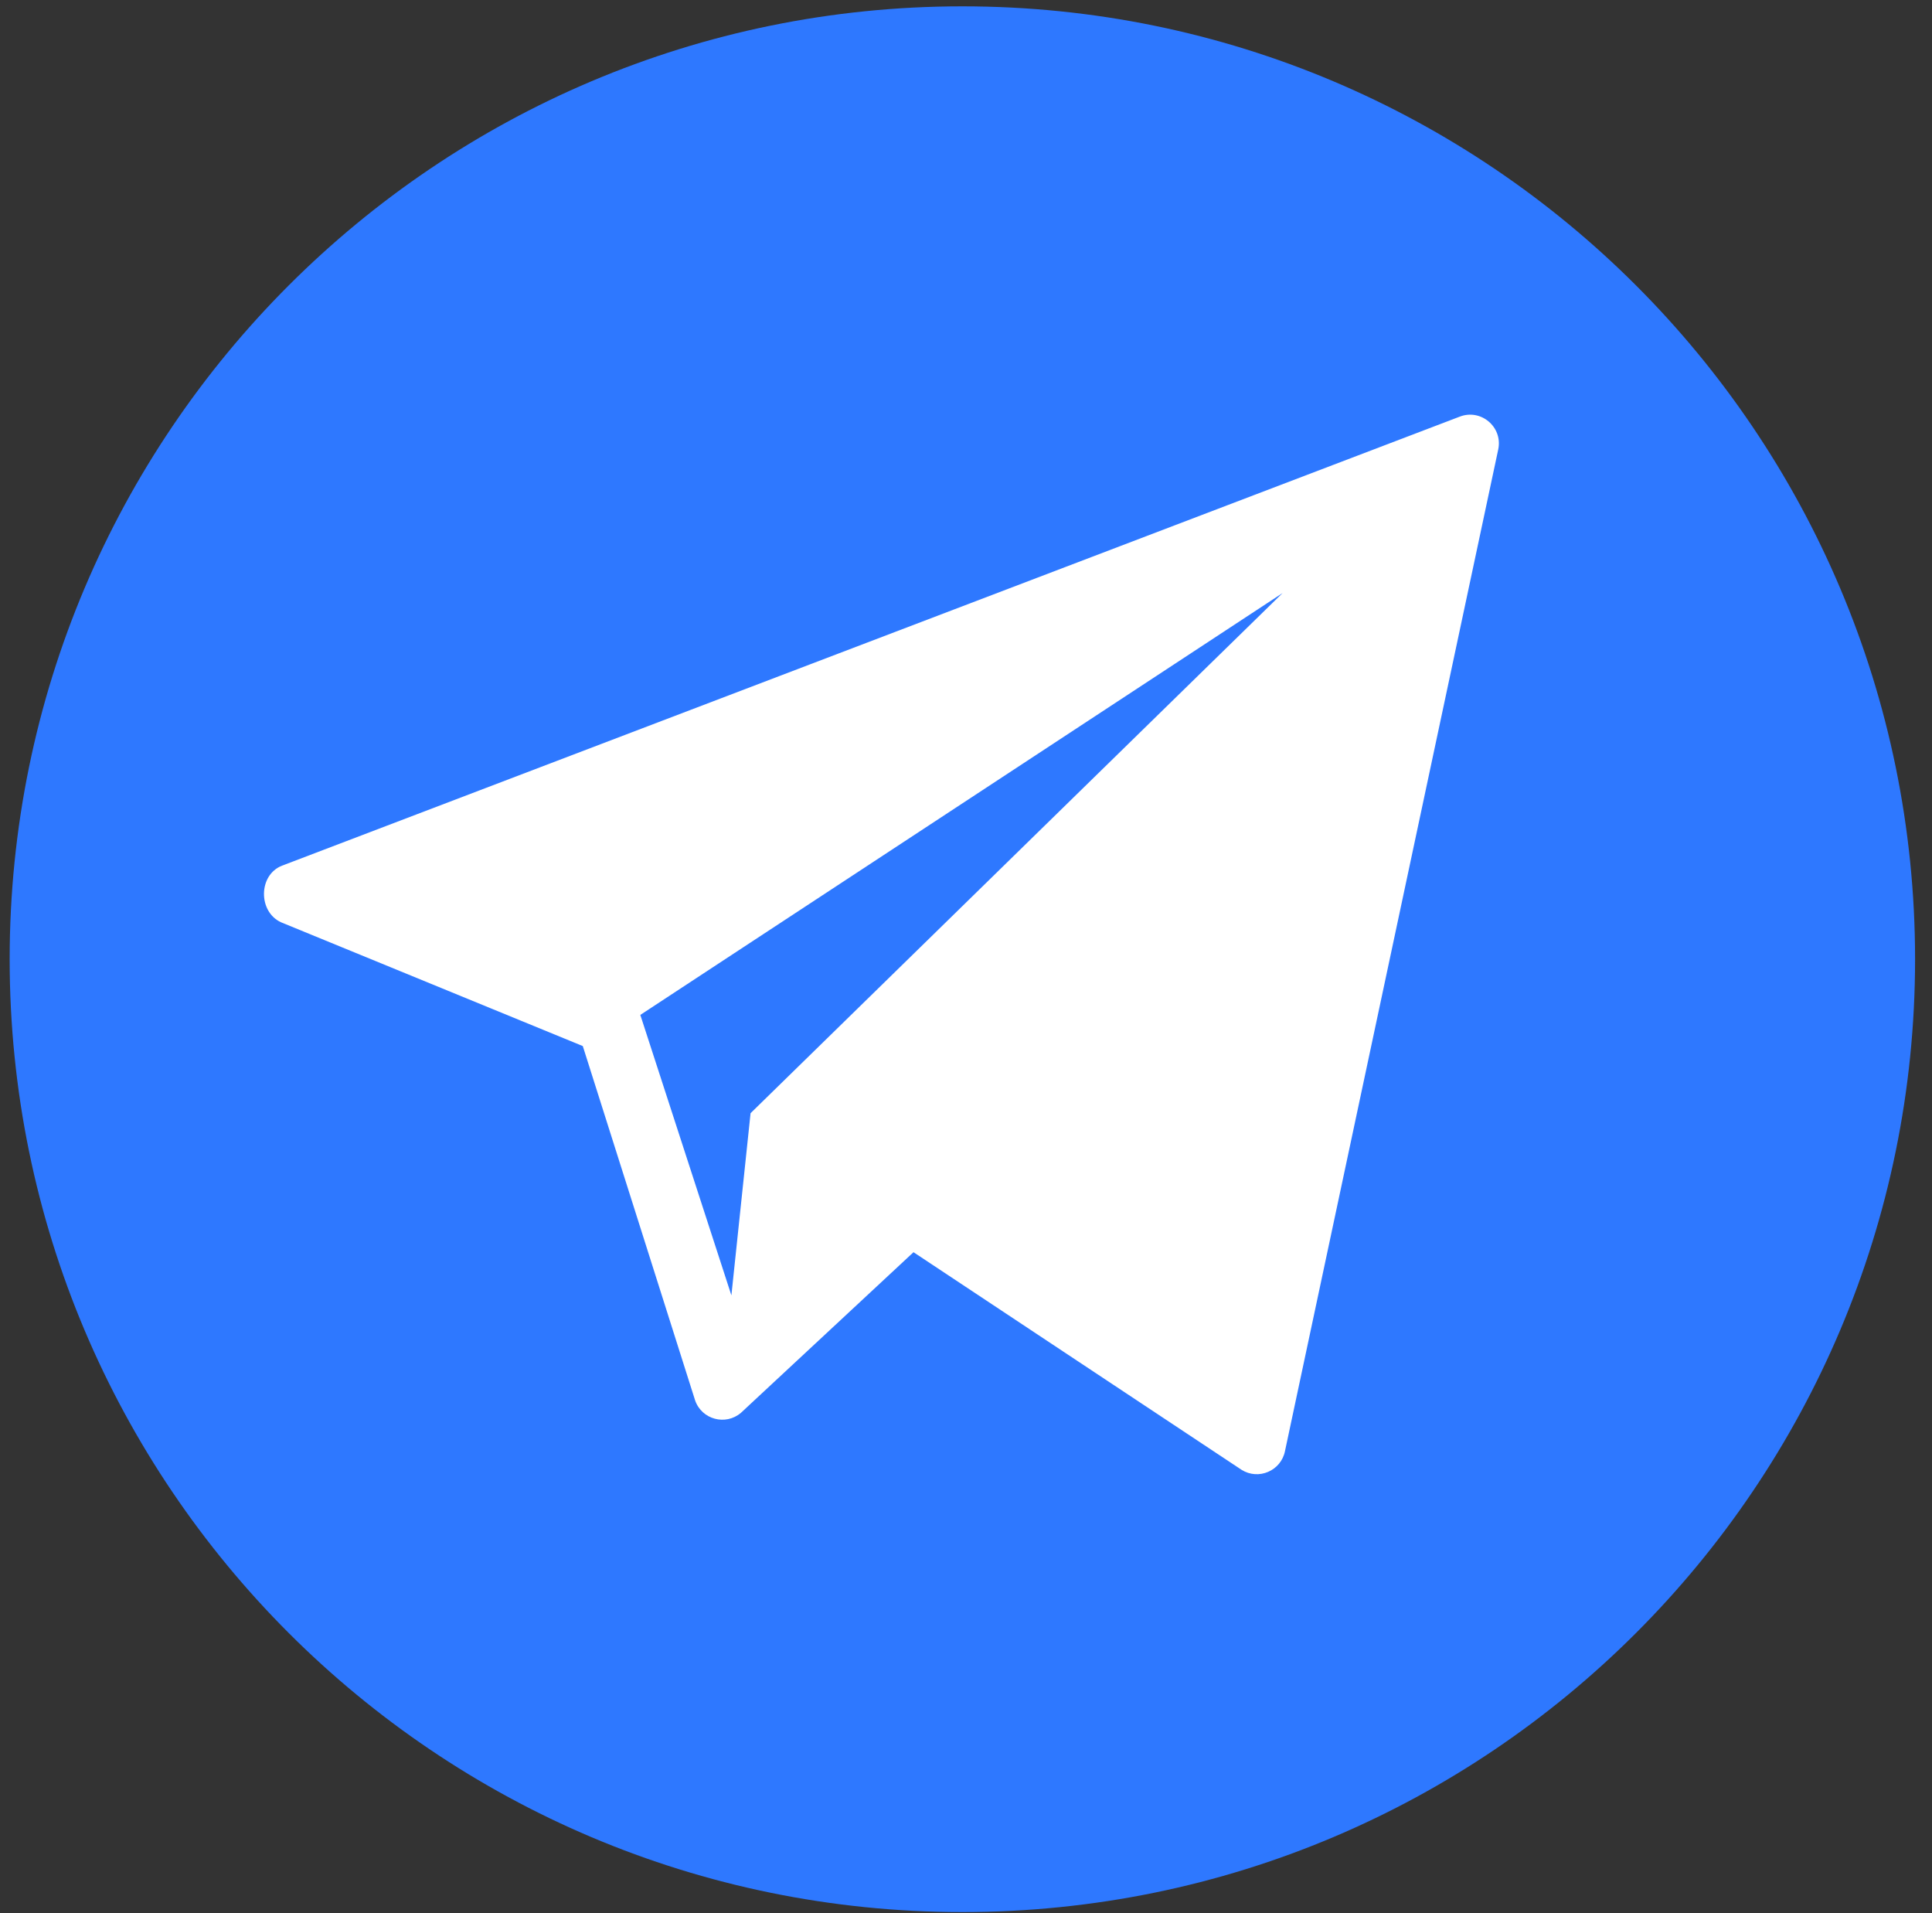
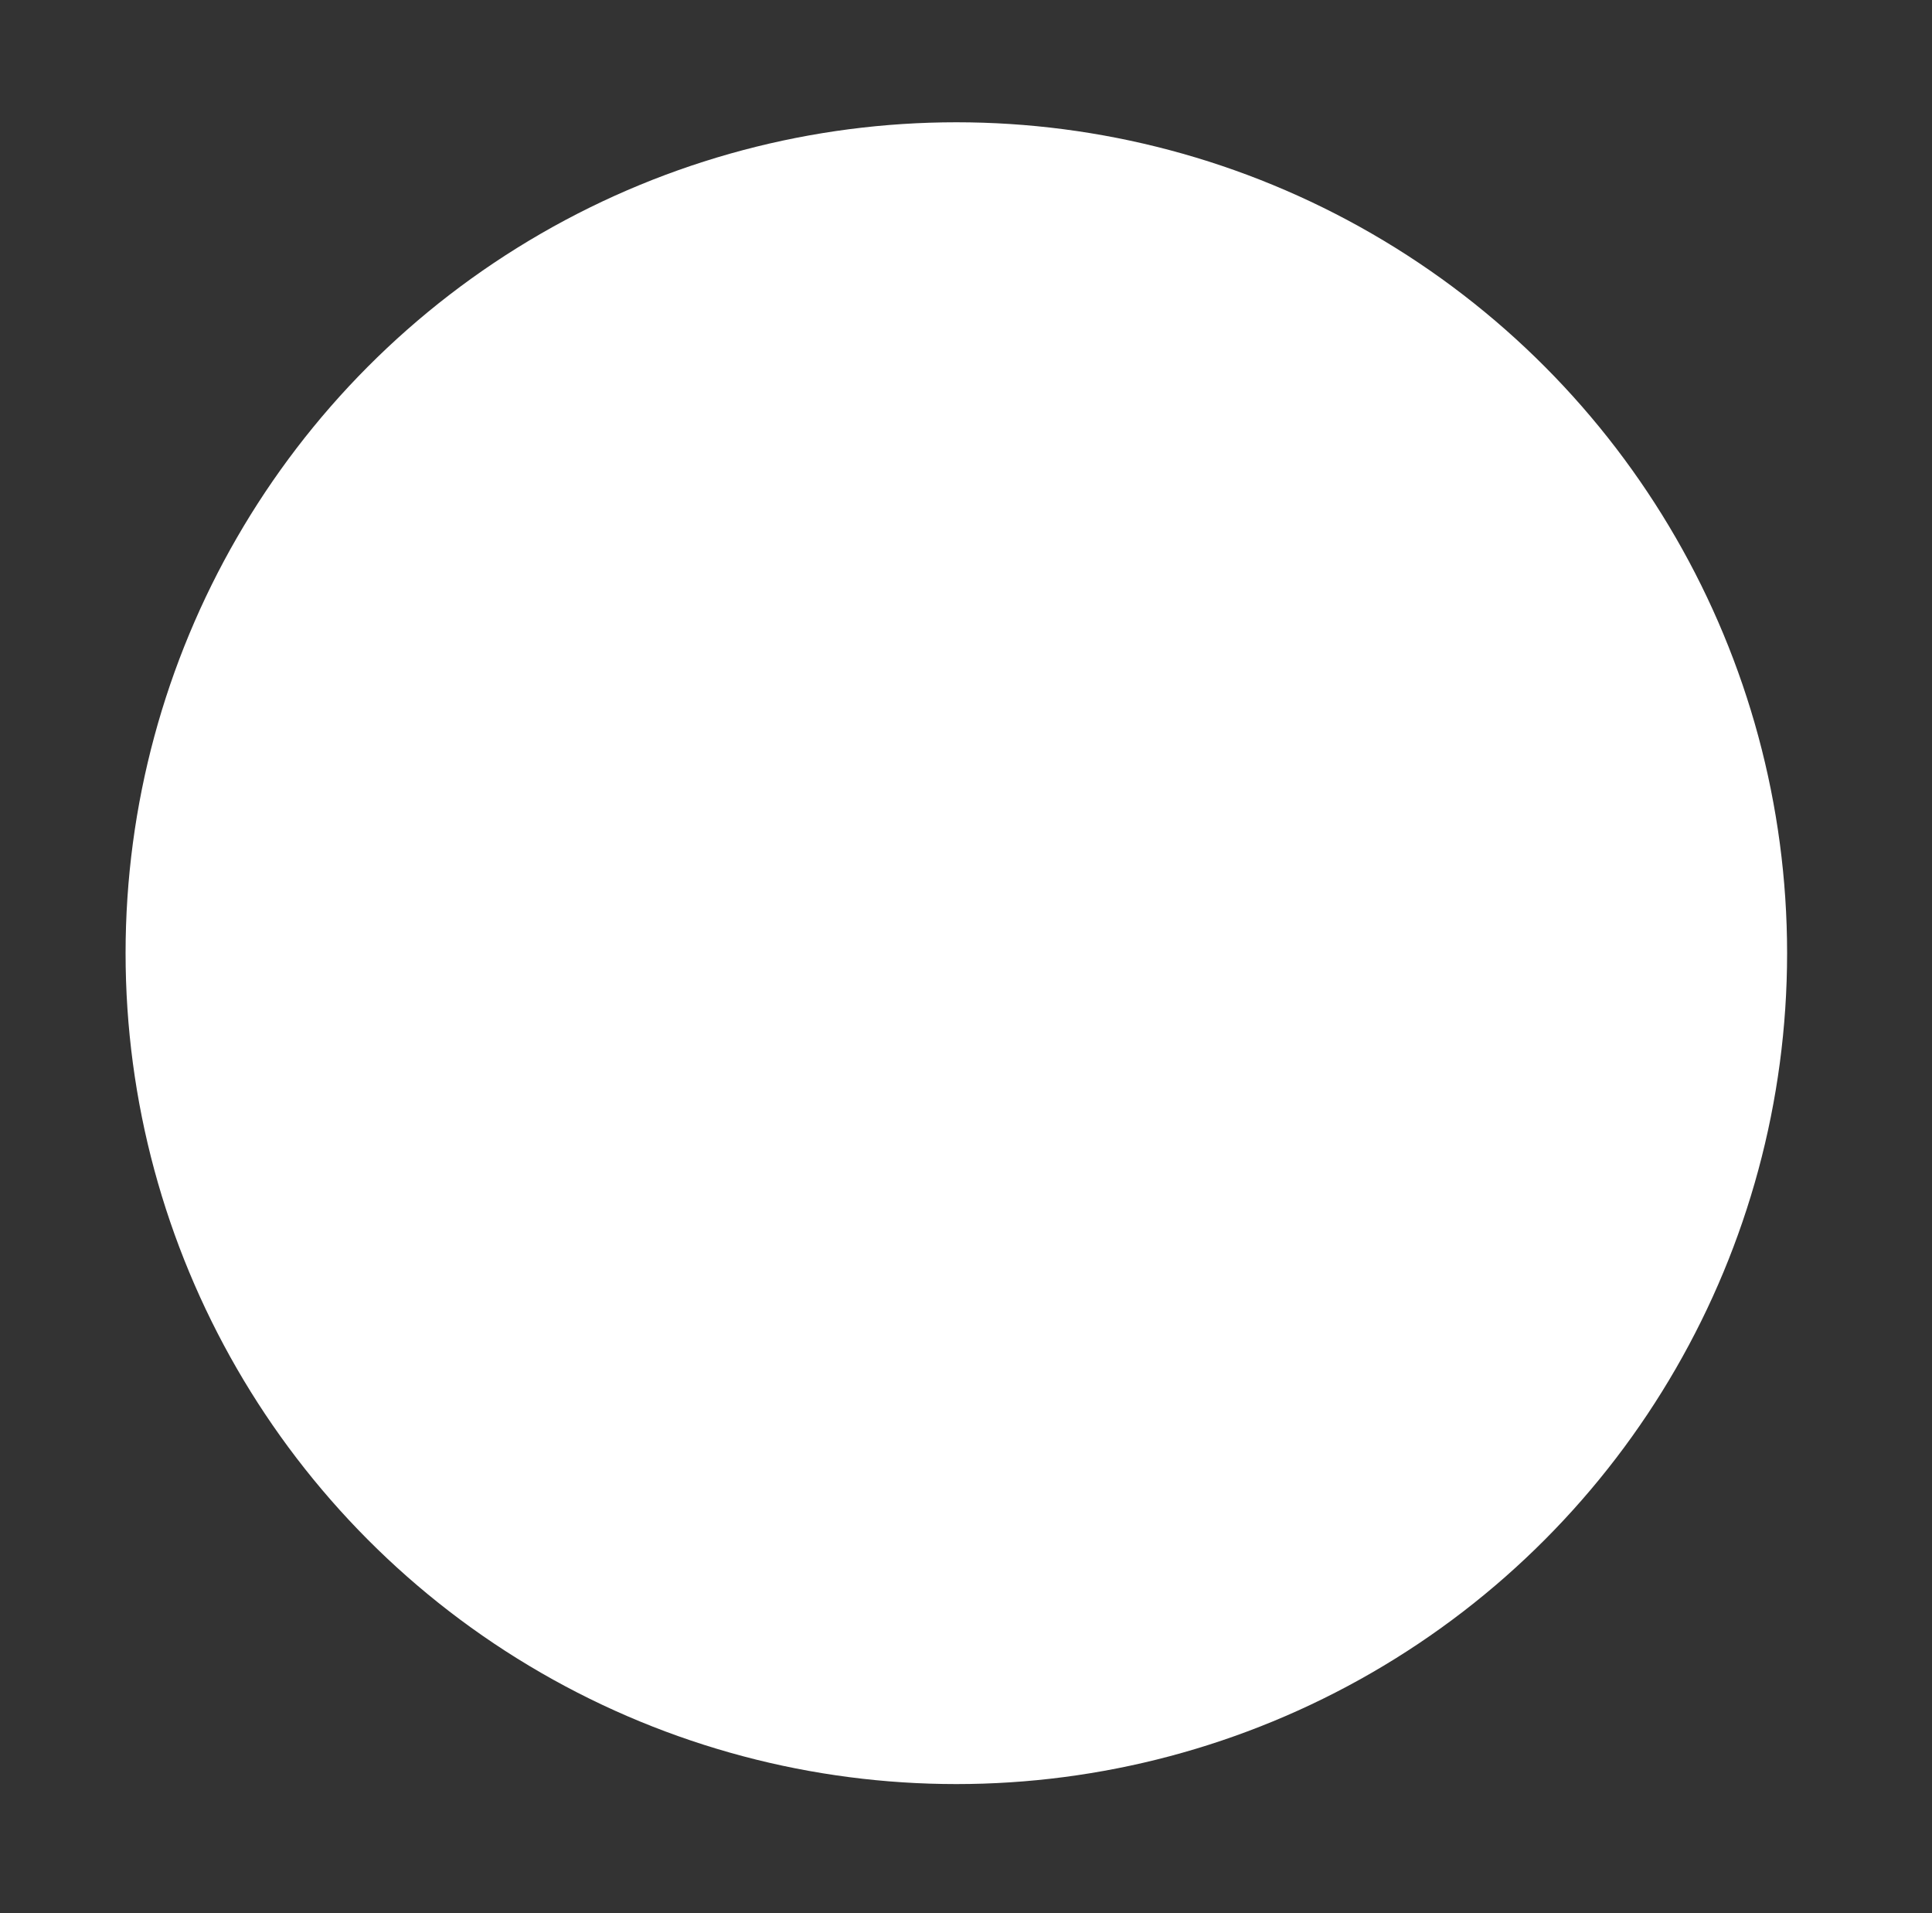
<svg xmlns="http://www.w3.org/2000/svg" width="100" height="99" viewBox="0 0 100 99" fill="none">
  <rect x="0" y="0" width="100" height="99" fill="#333333" stroke="none" />
  <circle cx="49.5" cy="49.328" r="43" fill="white" />
  <g clip-path="url(#clip0_844_3)">
-     <path d="M49.812 0.328C22.578 0.328 0.5 22.406 0.5 49.64C0.5 76.874 22.578 98.952 49.812 98.952C77.046 98.952 99.124 76.874 99.124 49.64C99.124 22.406 77.046 0.328 49.812 0.328ZM77.551 23.247L66.51 75.099C66.303 76.117 65.143 76.616 64.262 76.064L47.283 64.803L38.352 73.114C37.557 73.794 36.326 73.463 35.98 72.475L30.165 54.135L14.55 47.731C13.352 47.185 13.369 45.277 14.597 44.8L75.553 21.563C76.651 21.137 77.785 22.093 77.551 23.247Z" fill="#2E78FF" />
    <path d="M37.857 67.037L38.849 57.609L66.387 30.691L33.143 52.523L37.857 67.037Z" fill="#2E78FF" />
  </g>
  <defs>
    <clipPath id="clip0_844_3">
-       <rect width="98.624" height="98.624" fill="white" transform="translate(0.5 0.328)" />
-     </clipPath>
+       </clipPath>
  </defs>
</svg>